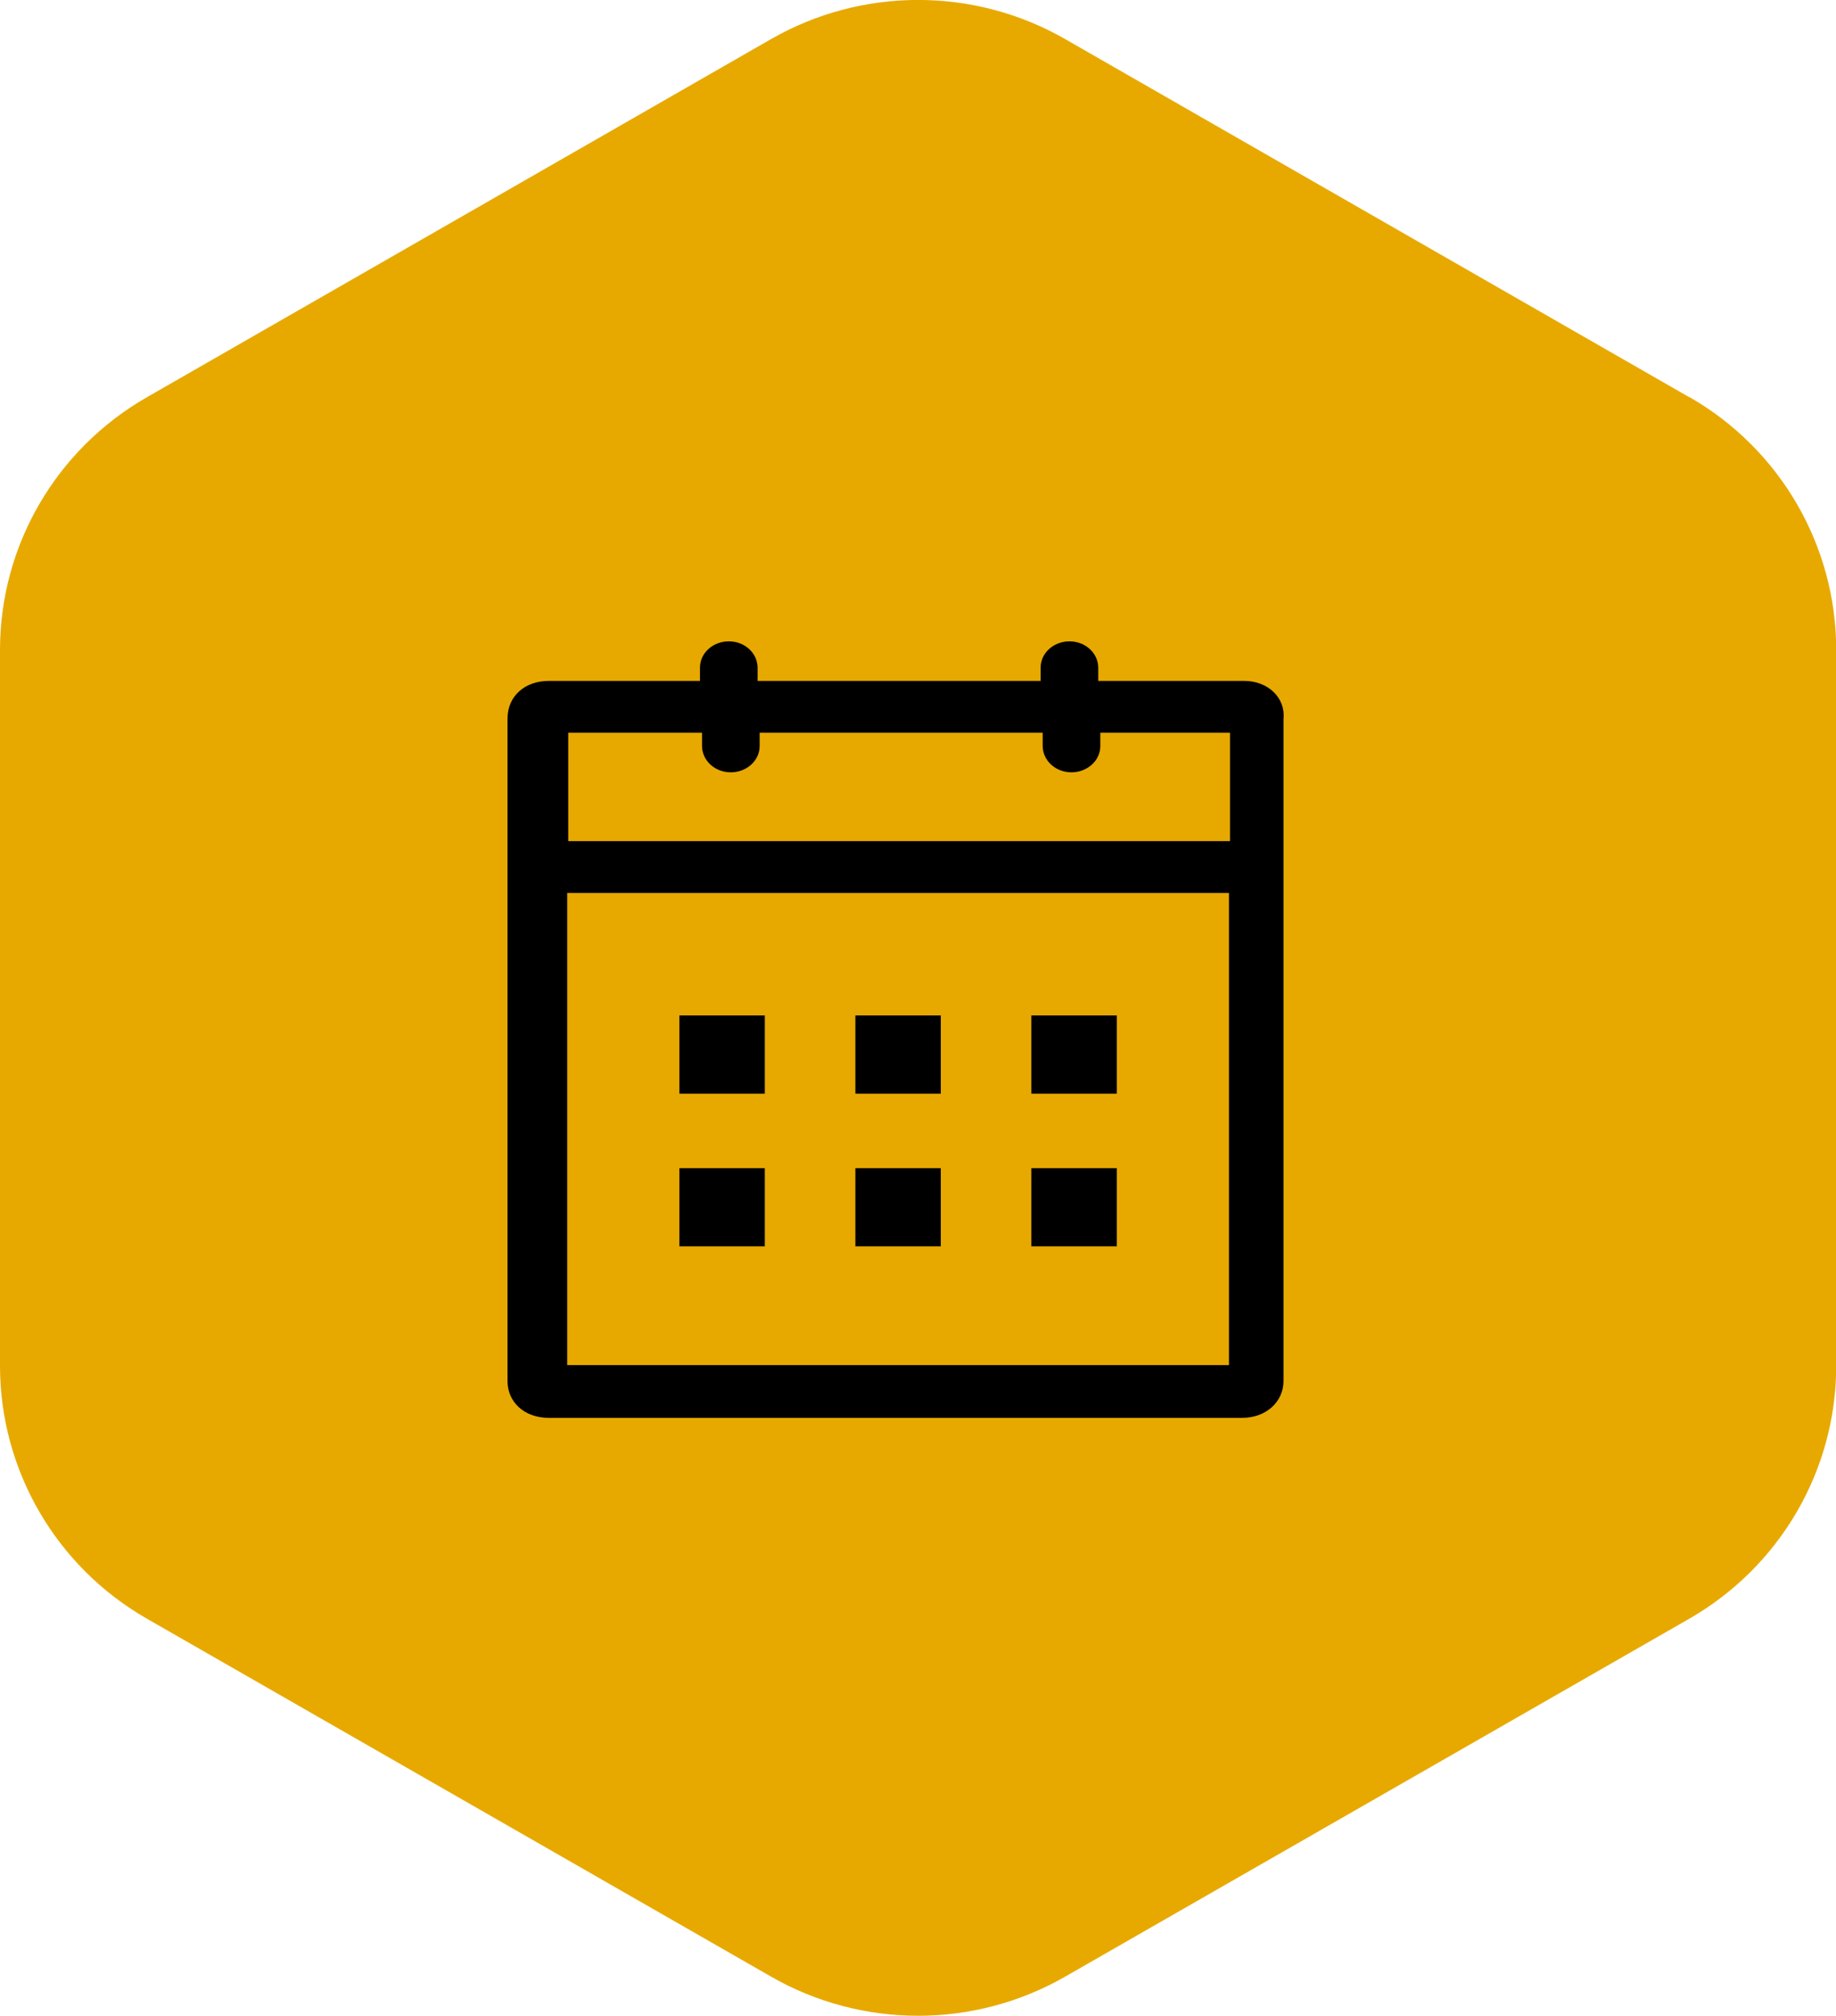
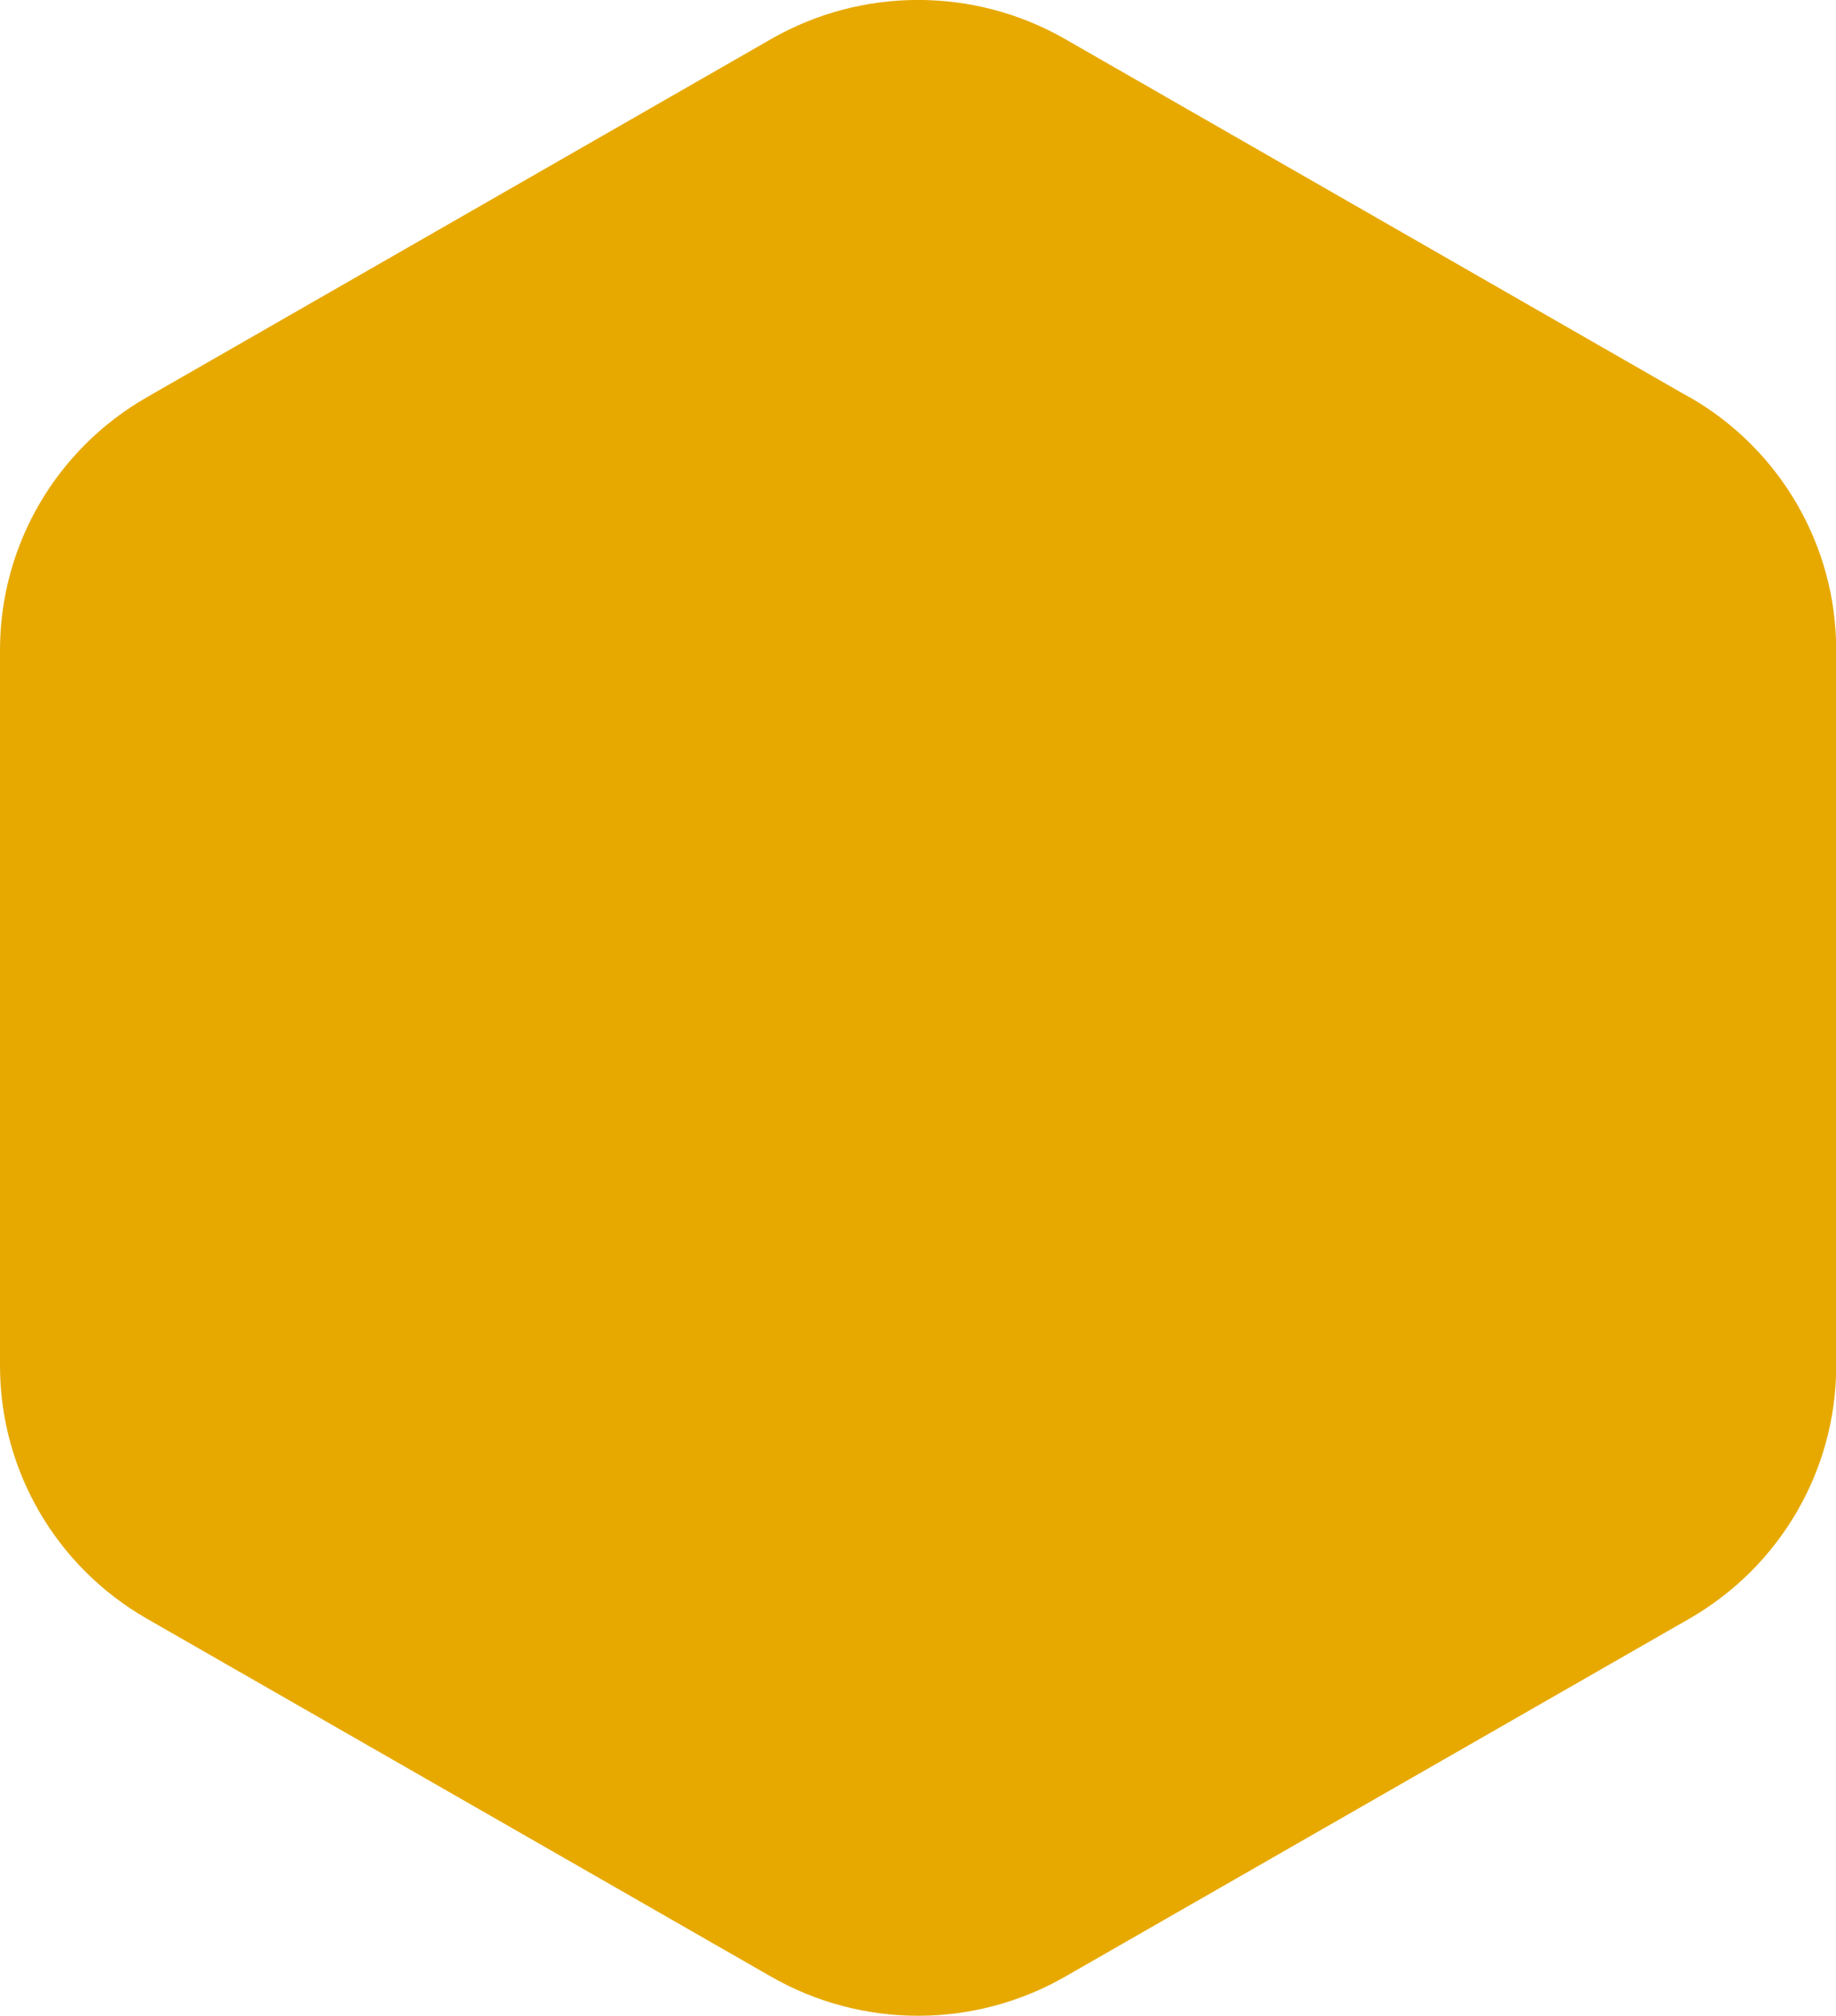
<svg xmlns="http://www.w3.org/2000/svg" width="123" height="135" viewBox="0 0 123 135" fill="none">
  <g clip-path="url(#clip0_355_891)">
-     <path d="M113.158 26.592L71.357 2.616C65.263 -0.877 57.751 -0.877 51.658 2.616L9.857 26.592C3.749 30.085 0 36.539 0 43.525V91.462C0 98.447 3.749 104.916 9.857 108.408L51.658 132.37C57.751 135.863 65.263 135.863 71.357 132.37L113.158 108.408C119.251 104.916 123.014 98.462 123.014 91.462V43.525C123.014 36.539 119.266 30.07 113.158 26.578V26.592Z" fill="#E7A900" />
+     <path d="M113.158 26.592L71.357 2.616C65.263 -0.877 57.751 -0.877 51.658 2.616L9.857 26.592C3.749 30.085 0 36.539 0 43.525V91.462C0 98.447 3.749 104.916 9.857 108.408L51.658 132.37C57.751 135.863 65.263 135.863 71.357 132.37L113.158 108.408C119.251 104.916 123.014 98.462 123.014 91.462V43.525C123.014 36.539 119.266 30.07 113.158 26.578Z" fill="#E7A900" />
  </g>
  <g clip-path="url(#clip1_355_891)">
-     <path d="M83.366 45.599H73.576V44.715C73.576 43.769 72.748 42.948 71.645 42.948C70.611 42.948 69.715 43.706 69.715 44.715V45.599H50.754V44.715C50.754 43.769 49.927 42.948 48.824 42.948C47.789 42.948 46.893 43.706 46.893 44.715V45.599H36.758C35.172 45.599 34 46.608 34 48.123V92.487C34 93.875 35.103 94.948 36.758 94.948H83.228C84.814 94.948 85.986 93.875 85.986 92.487V48.123C86.124 46.735 84.952 45.599 83.366 45.599ZM37.93 49.07H47.031V49.953C47.031 50.9 47.858 51.72 48.962 51.72C49.996 51.72 50.892 50.963 50.892 49.953V49.07H69.853V49.953C69.853 50.9 70.68 51.72 71.783 51.72C72.817 51.72 73.714 50.963 73.714 49.953V49.07H82.401V56.327H38.068V49.07H37.93ZM82.332 91.414H37.999V59.798H82.332V91.414ZM45.514 68.002H51.237V73.24H45.514V68.002ZM57.304 68.002H63.027V73.24H57.304V68.002ZM69.094 68.002H74.817V73.24H69.094V68.002ZM45.514 78.225H51.237V83.463H45.514V78.225ZM57.304 78.225H63.027V83.463H57.304V78.225ZM69.094 78.225H74.817V83.463H69.094V78.225Z" fill="black" />
-   </g>
+     </g>
  <defs>
    <clipPath id="clip0_355_891">
      <rect width="123" height="135" fill="white" />
    </clipPath>
    <clipPath id="clip1_355_891">
-       <rect width="52" height="52" fill="white" transform="translate(34 42.948)" />
-     </clipPath>
+       </clipPath>
  </defs>
</svg>